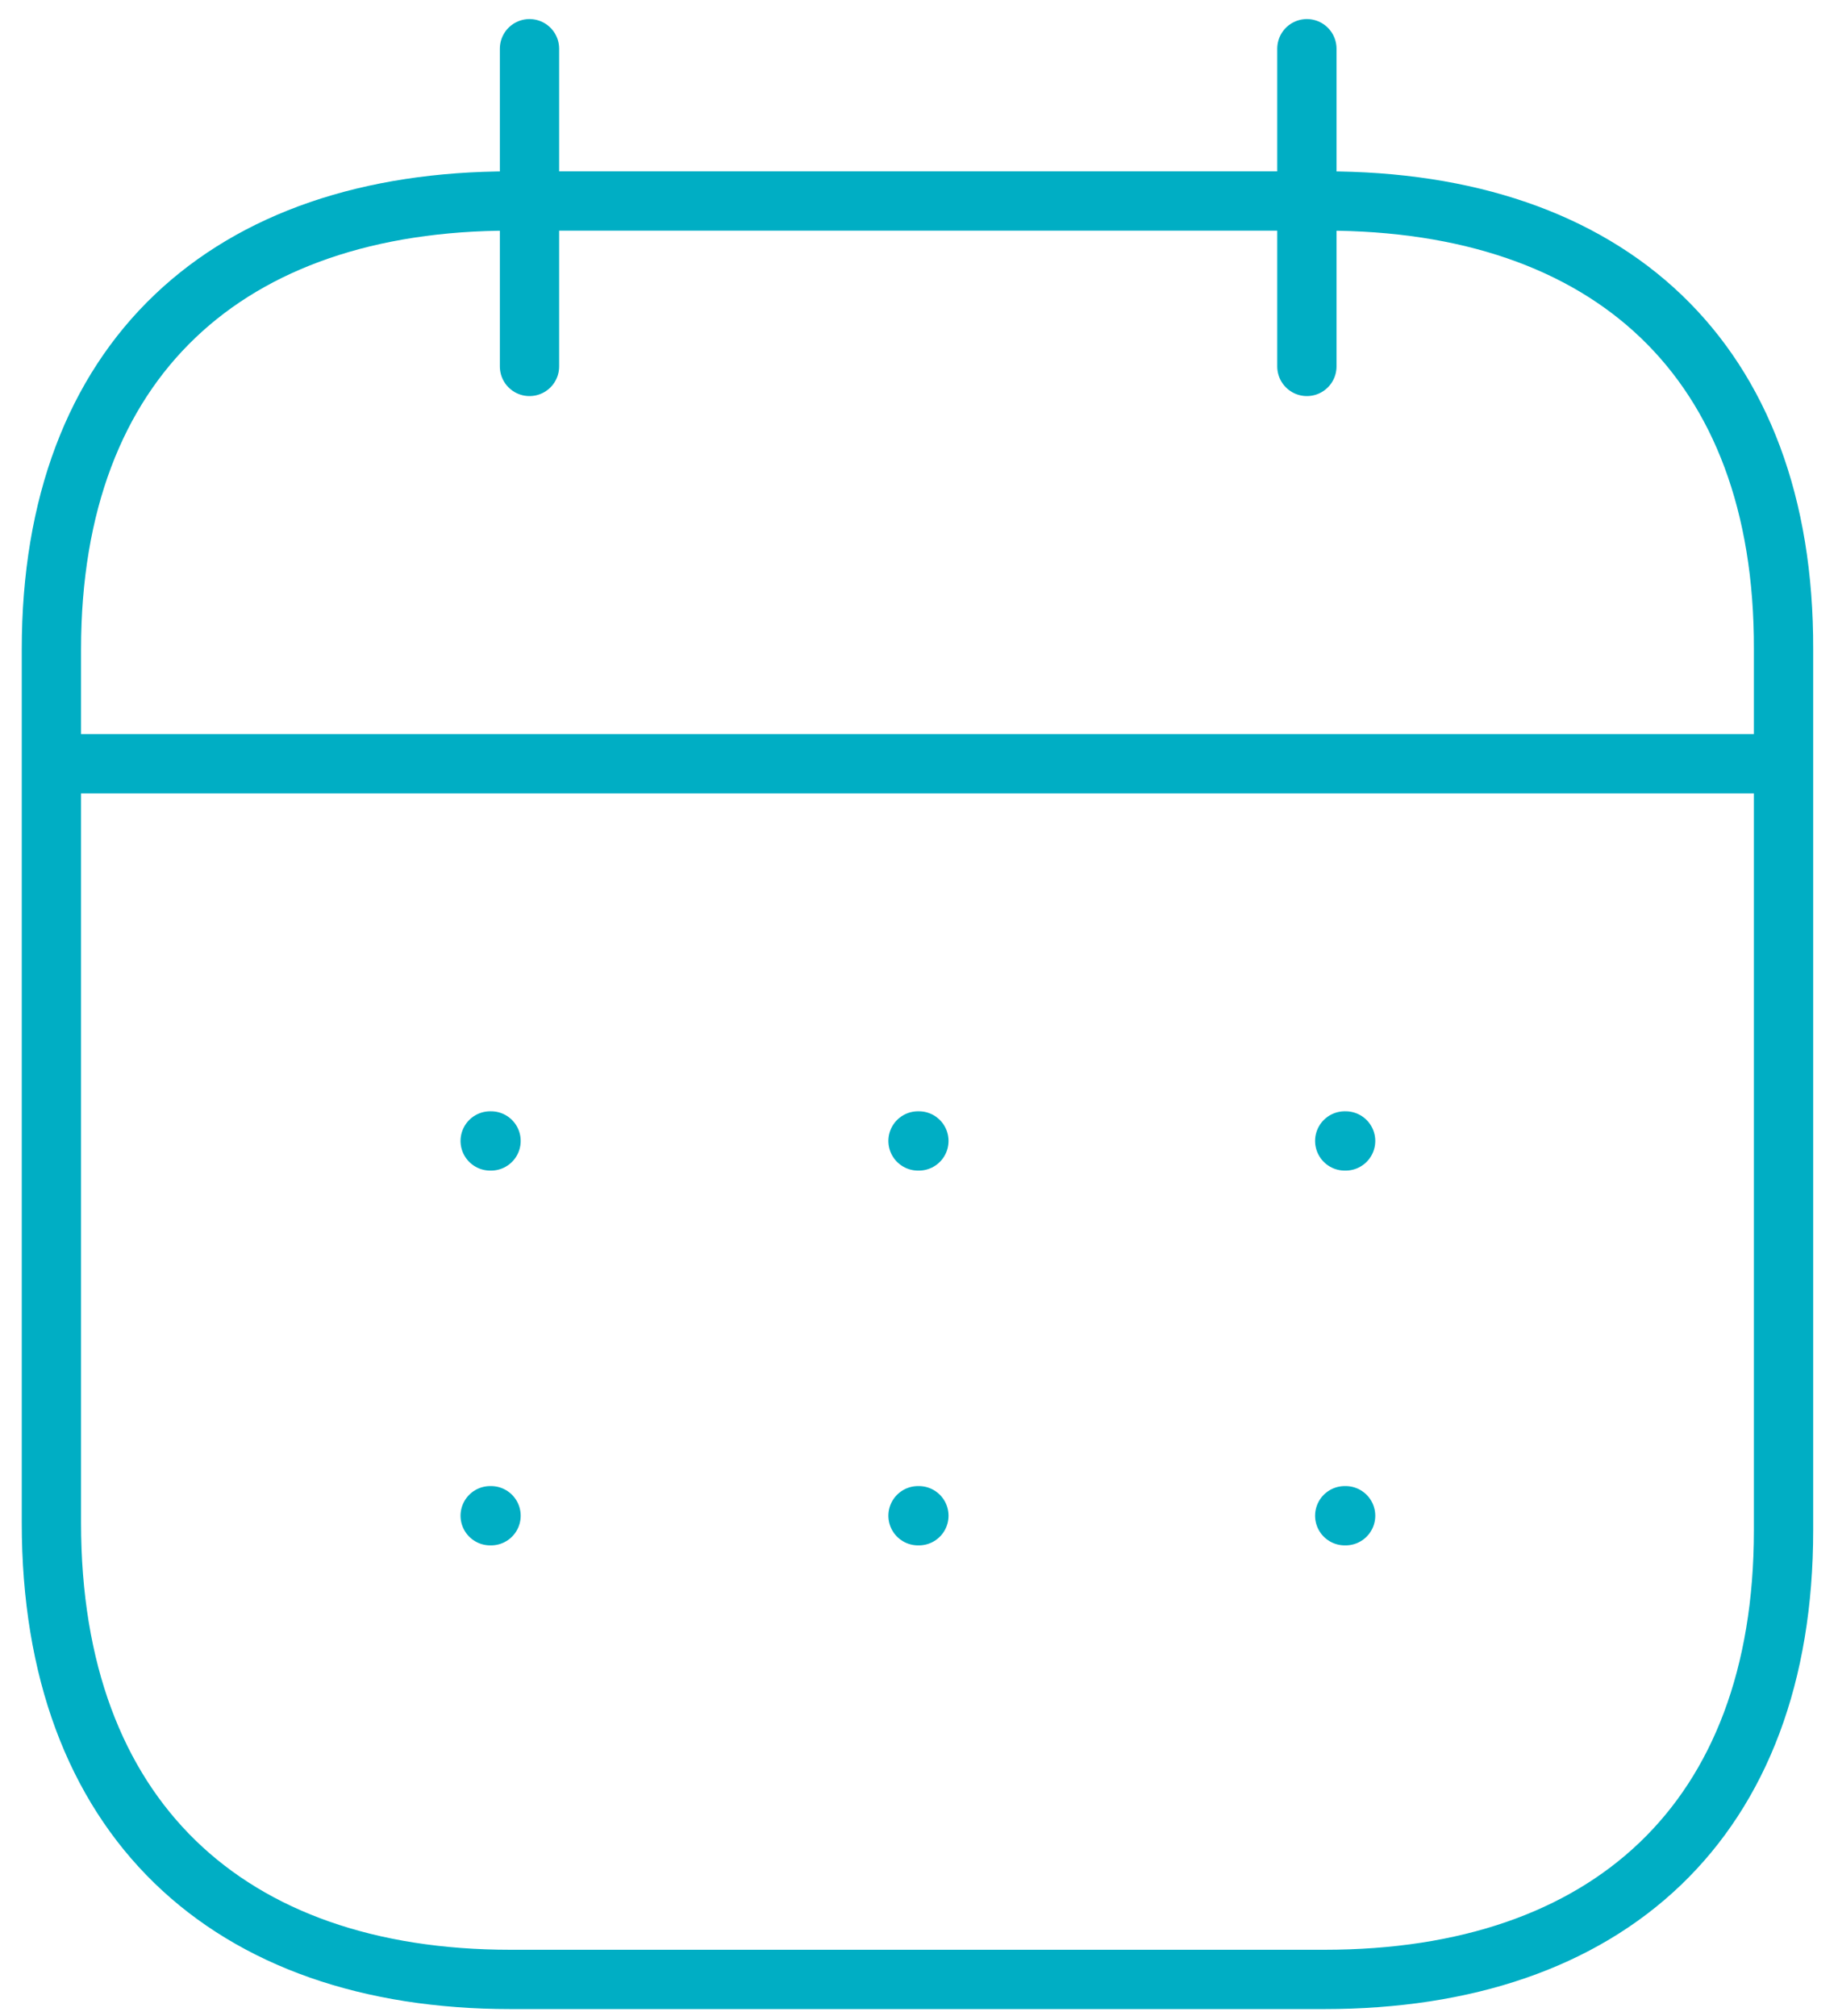
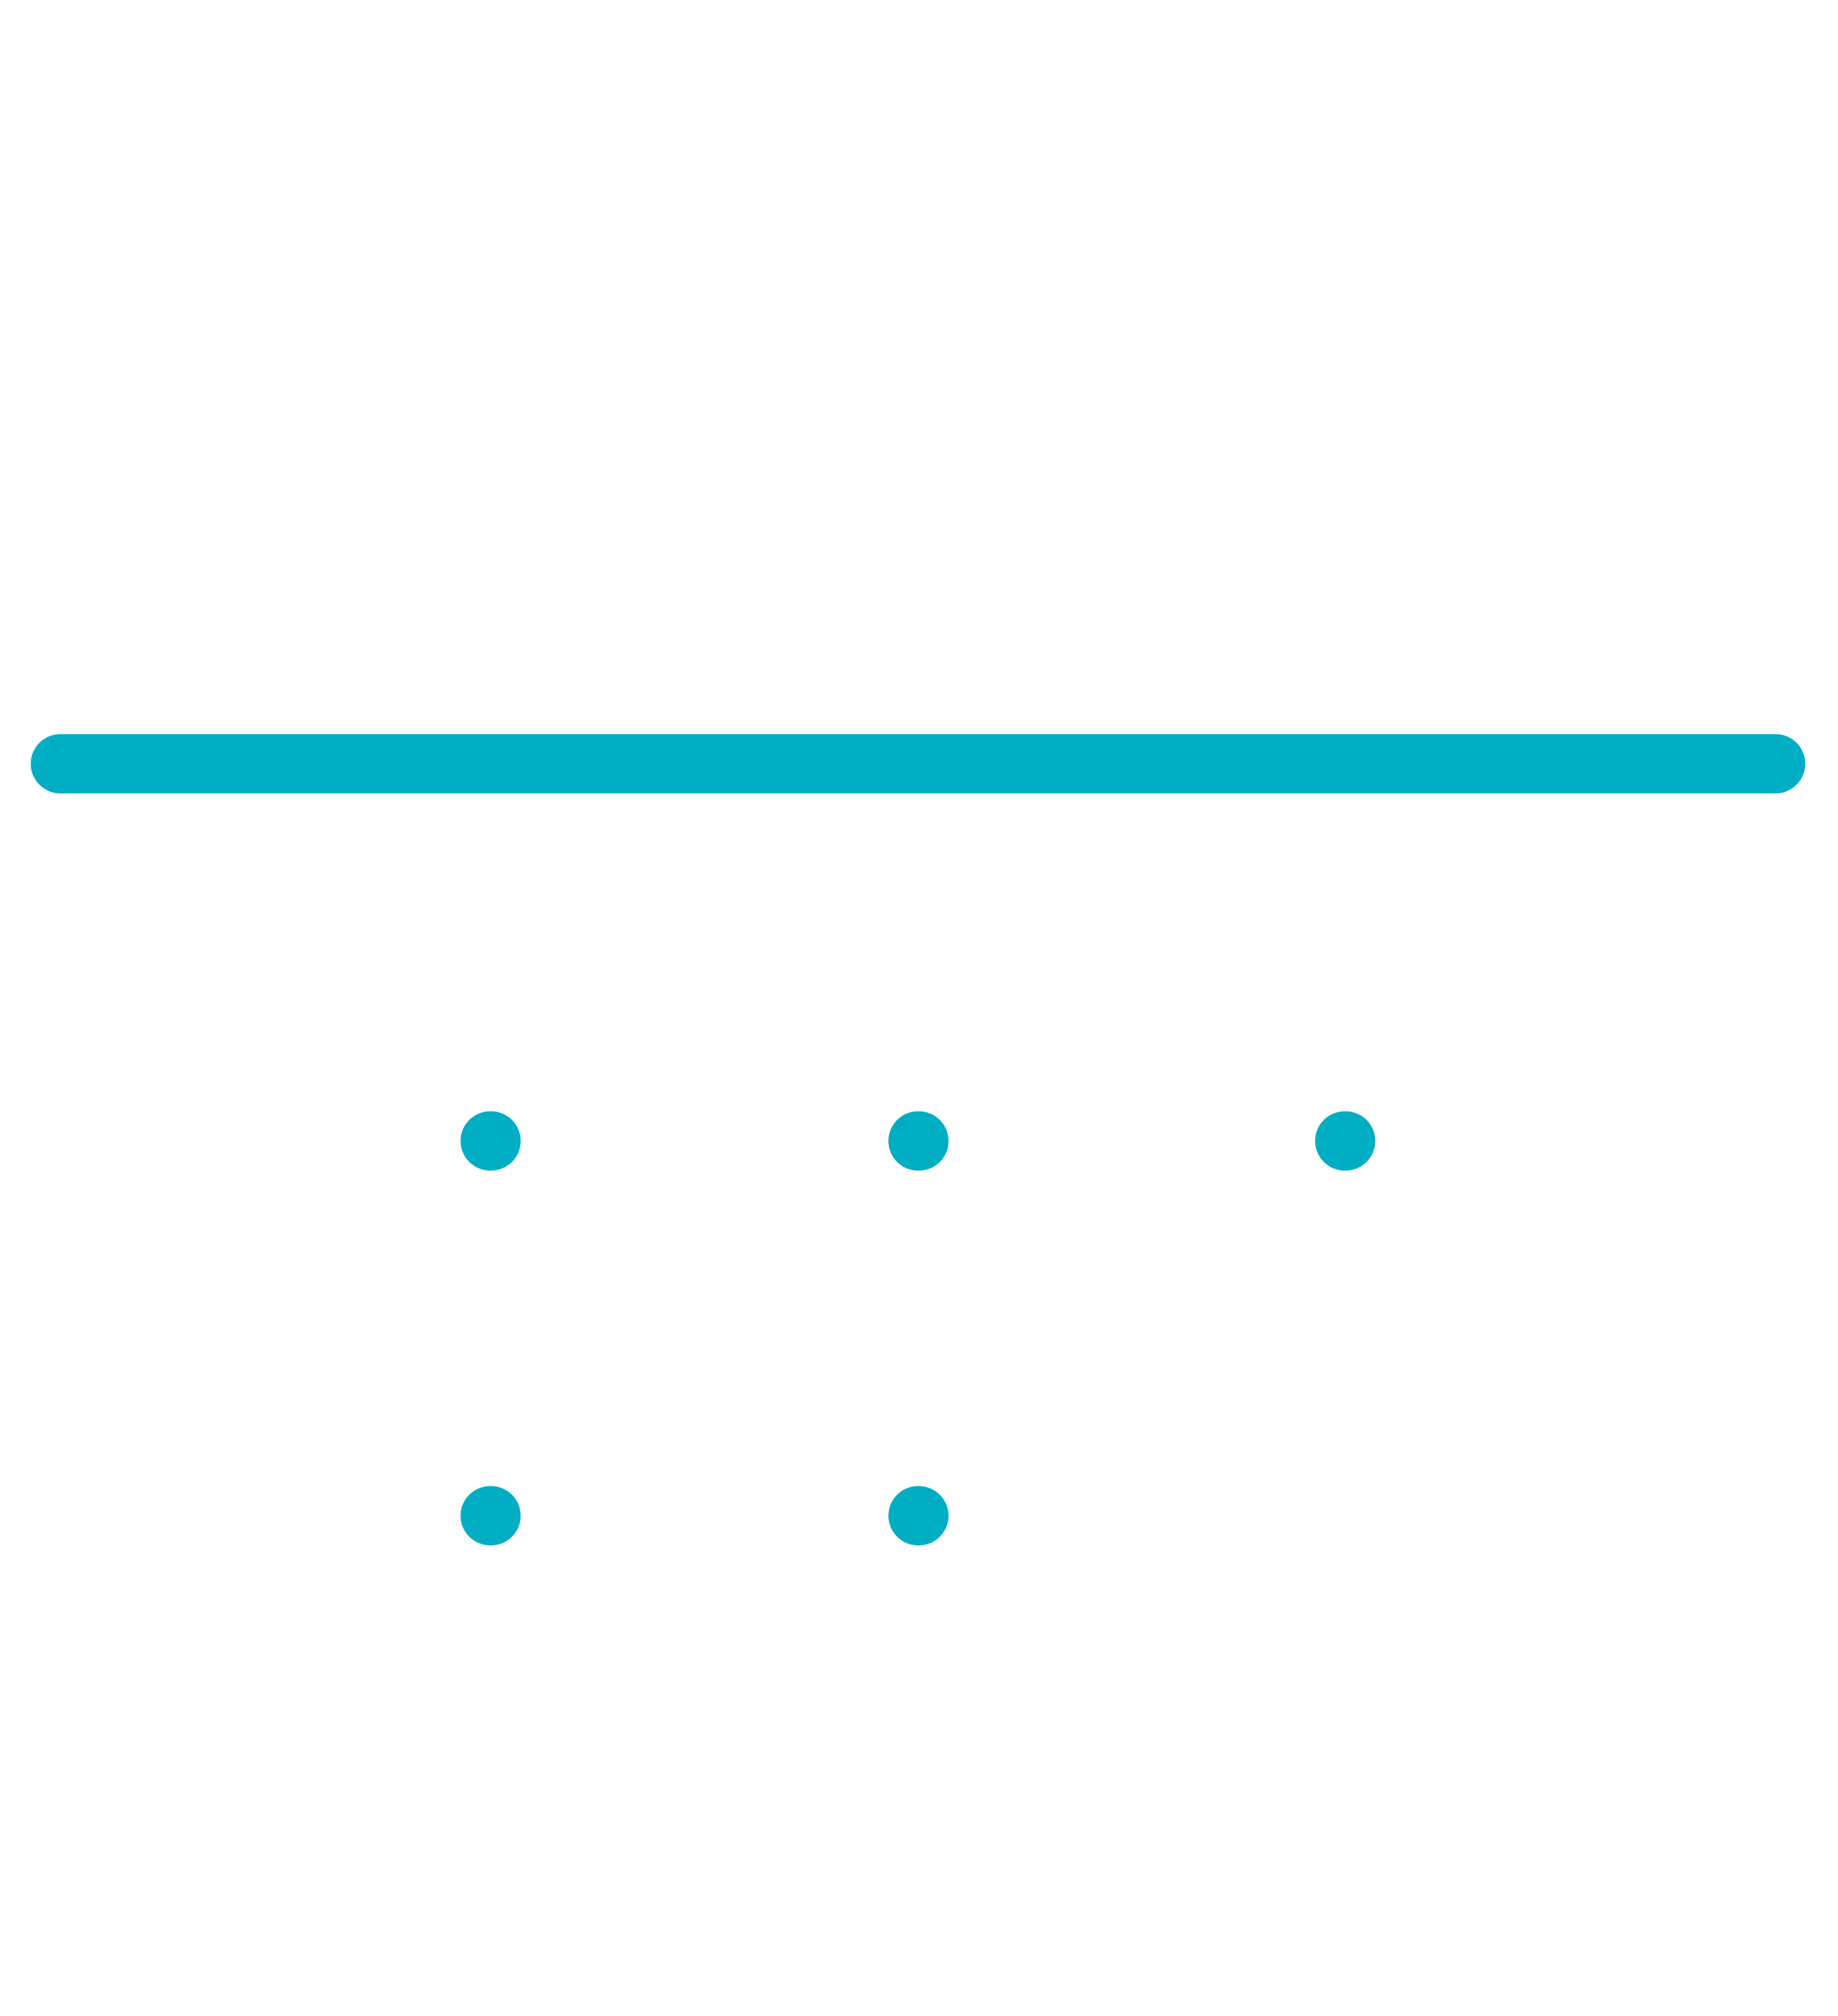
<svg xmlns="http://www.w3.org/2000/svg" width="62" height="68" viewBox="0 0 62 68" fill="none">
  <path d="M2.037 25.762H59.894" stroke="#00AEC4" stroke-width="2" stroke-linecap="round" stroke-linejoin="round" />
  <path d="M45.361 38.485H45.391" stroke="#00AEC4" stroke-width="2" stroke-linecap="round" stroke-linejoin="round" />
  <path d="M30.967 38.485H30.996" stroke="#00AEC4" stroke-width="2" stroke-linecap="round" stroke-linejoin="round" />
  <path d="M16.535 38.485H16.564" stroke="#00AEC4" stroke-width="2" stroke-linecap="round" stroke-linejoin="round" />
-   <path d="M45.361 51.127H45.391" stroke="#00AEC4" stroke-width="2" stroke-linecap="round" stroke-linejoin="round" />
  <path d="M30.967 51.127H30.996" stroke="#00AEC4" stroke-width="2" stroke-linecap="round" stroke-linejoin="round" />
  <path d="M16.535 51.127H16.564" stroke="#00AEC4" stroke-width="2" stroke-linecap="round" stroke-linejoin="round" />
-   <path d="M44.084 1.643V12.36" stroke="#00AEC4" stroke-width="2" stroke-linecap="round" stroke-linejoin="round" />
-   <path d="M17.861 1.643V12.36" stroke="#00AEC4" stroke-width="2" stroke-linecap="round" stroke-linejoin="round" />
-   <path fill-rule="evenodd" clip-rule="evenodd" d="M44.706 6.78H17.221C7.688 6.78 1.734 12.108 1.734 21.901V51.371C1.734 61.318 7.688 66.768 17.221 66.768H44.676C54.239 66.768 60.163 61.411 60.163 51.618V21.901C60.193 12.108 54.269 6.78 44.706 6.78Z" stroke="#00AEC4" stroke-width="2" stroke-linecap="round" stroke-linejoin="round" />
</svg>